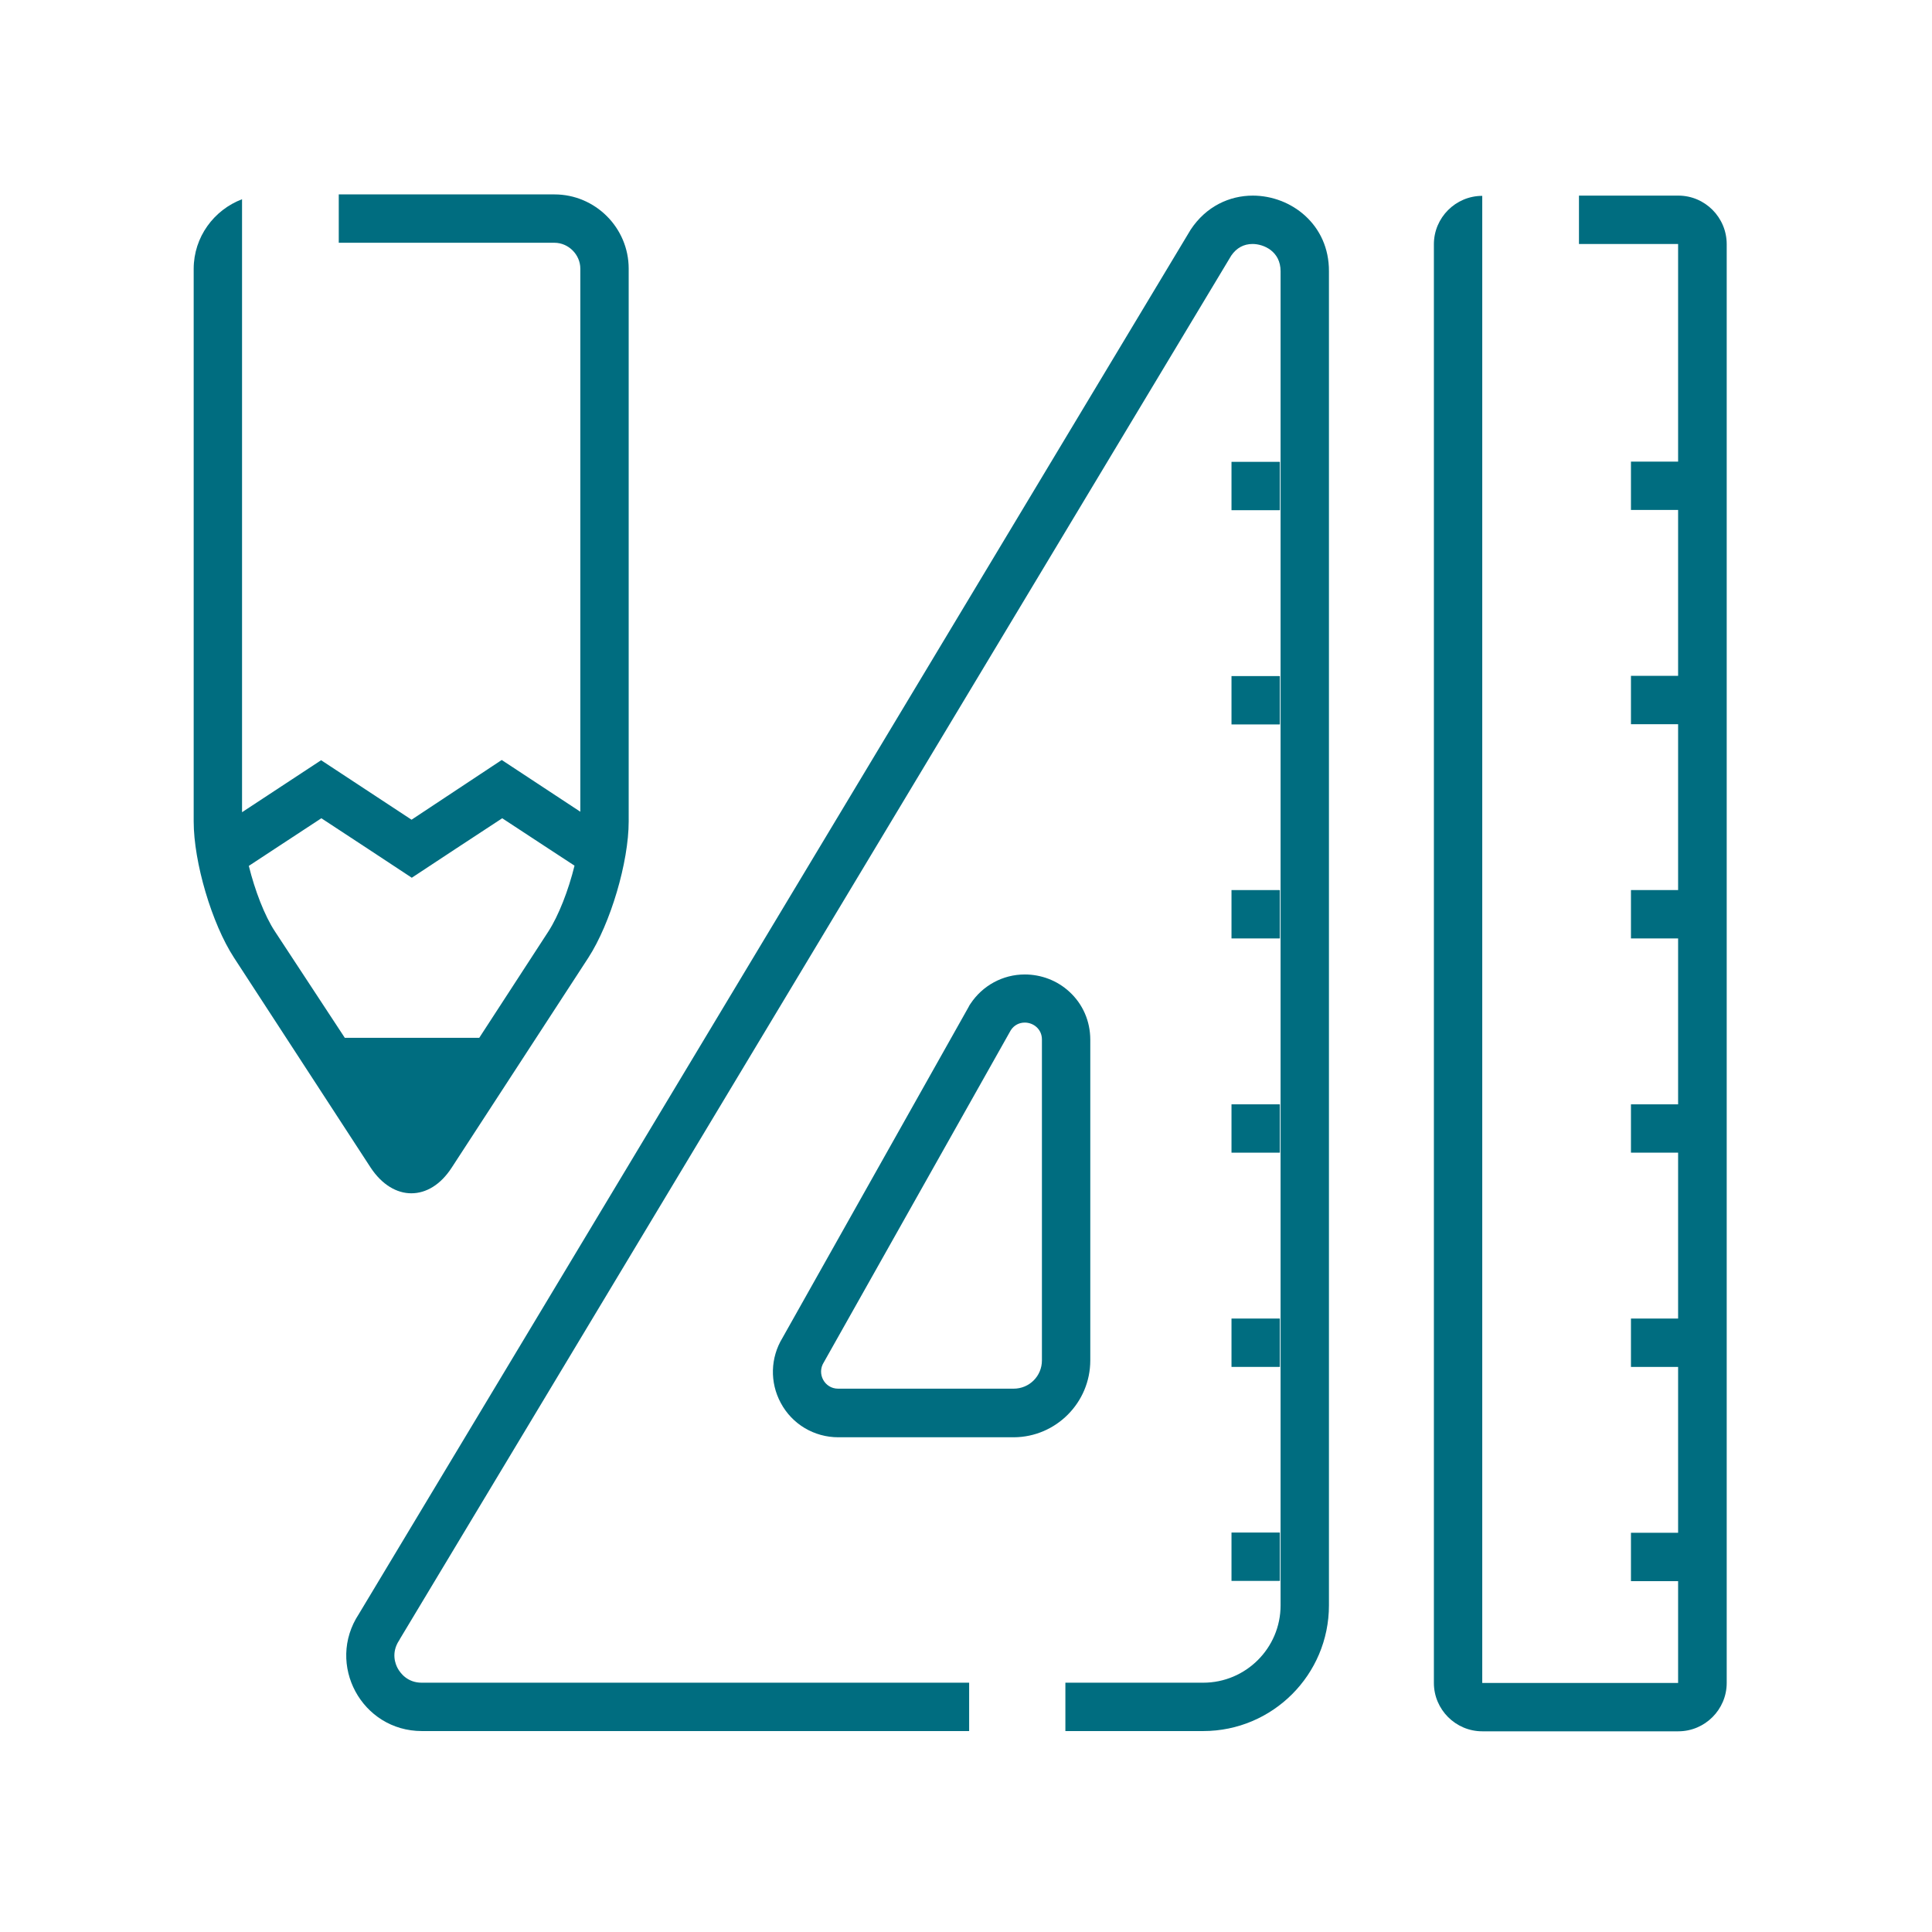
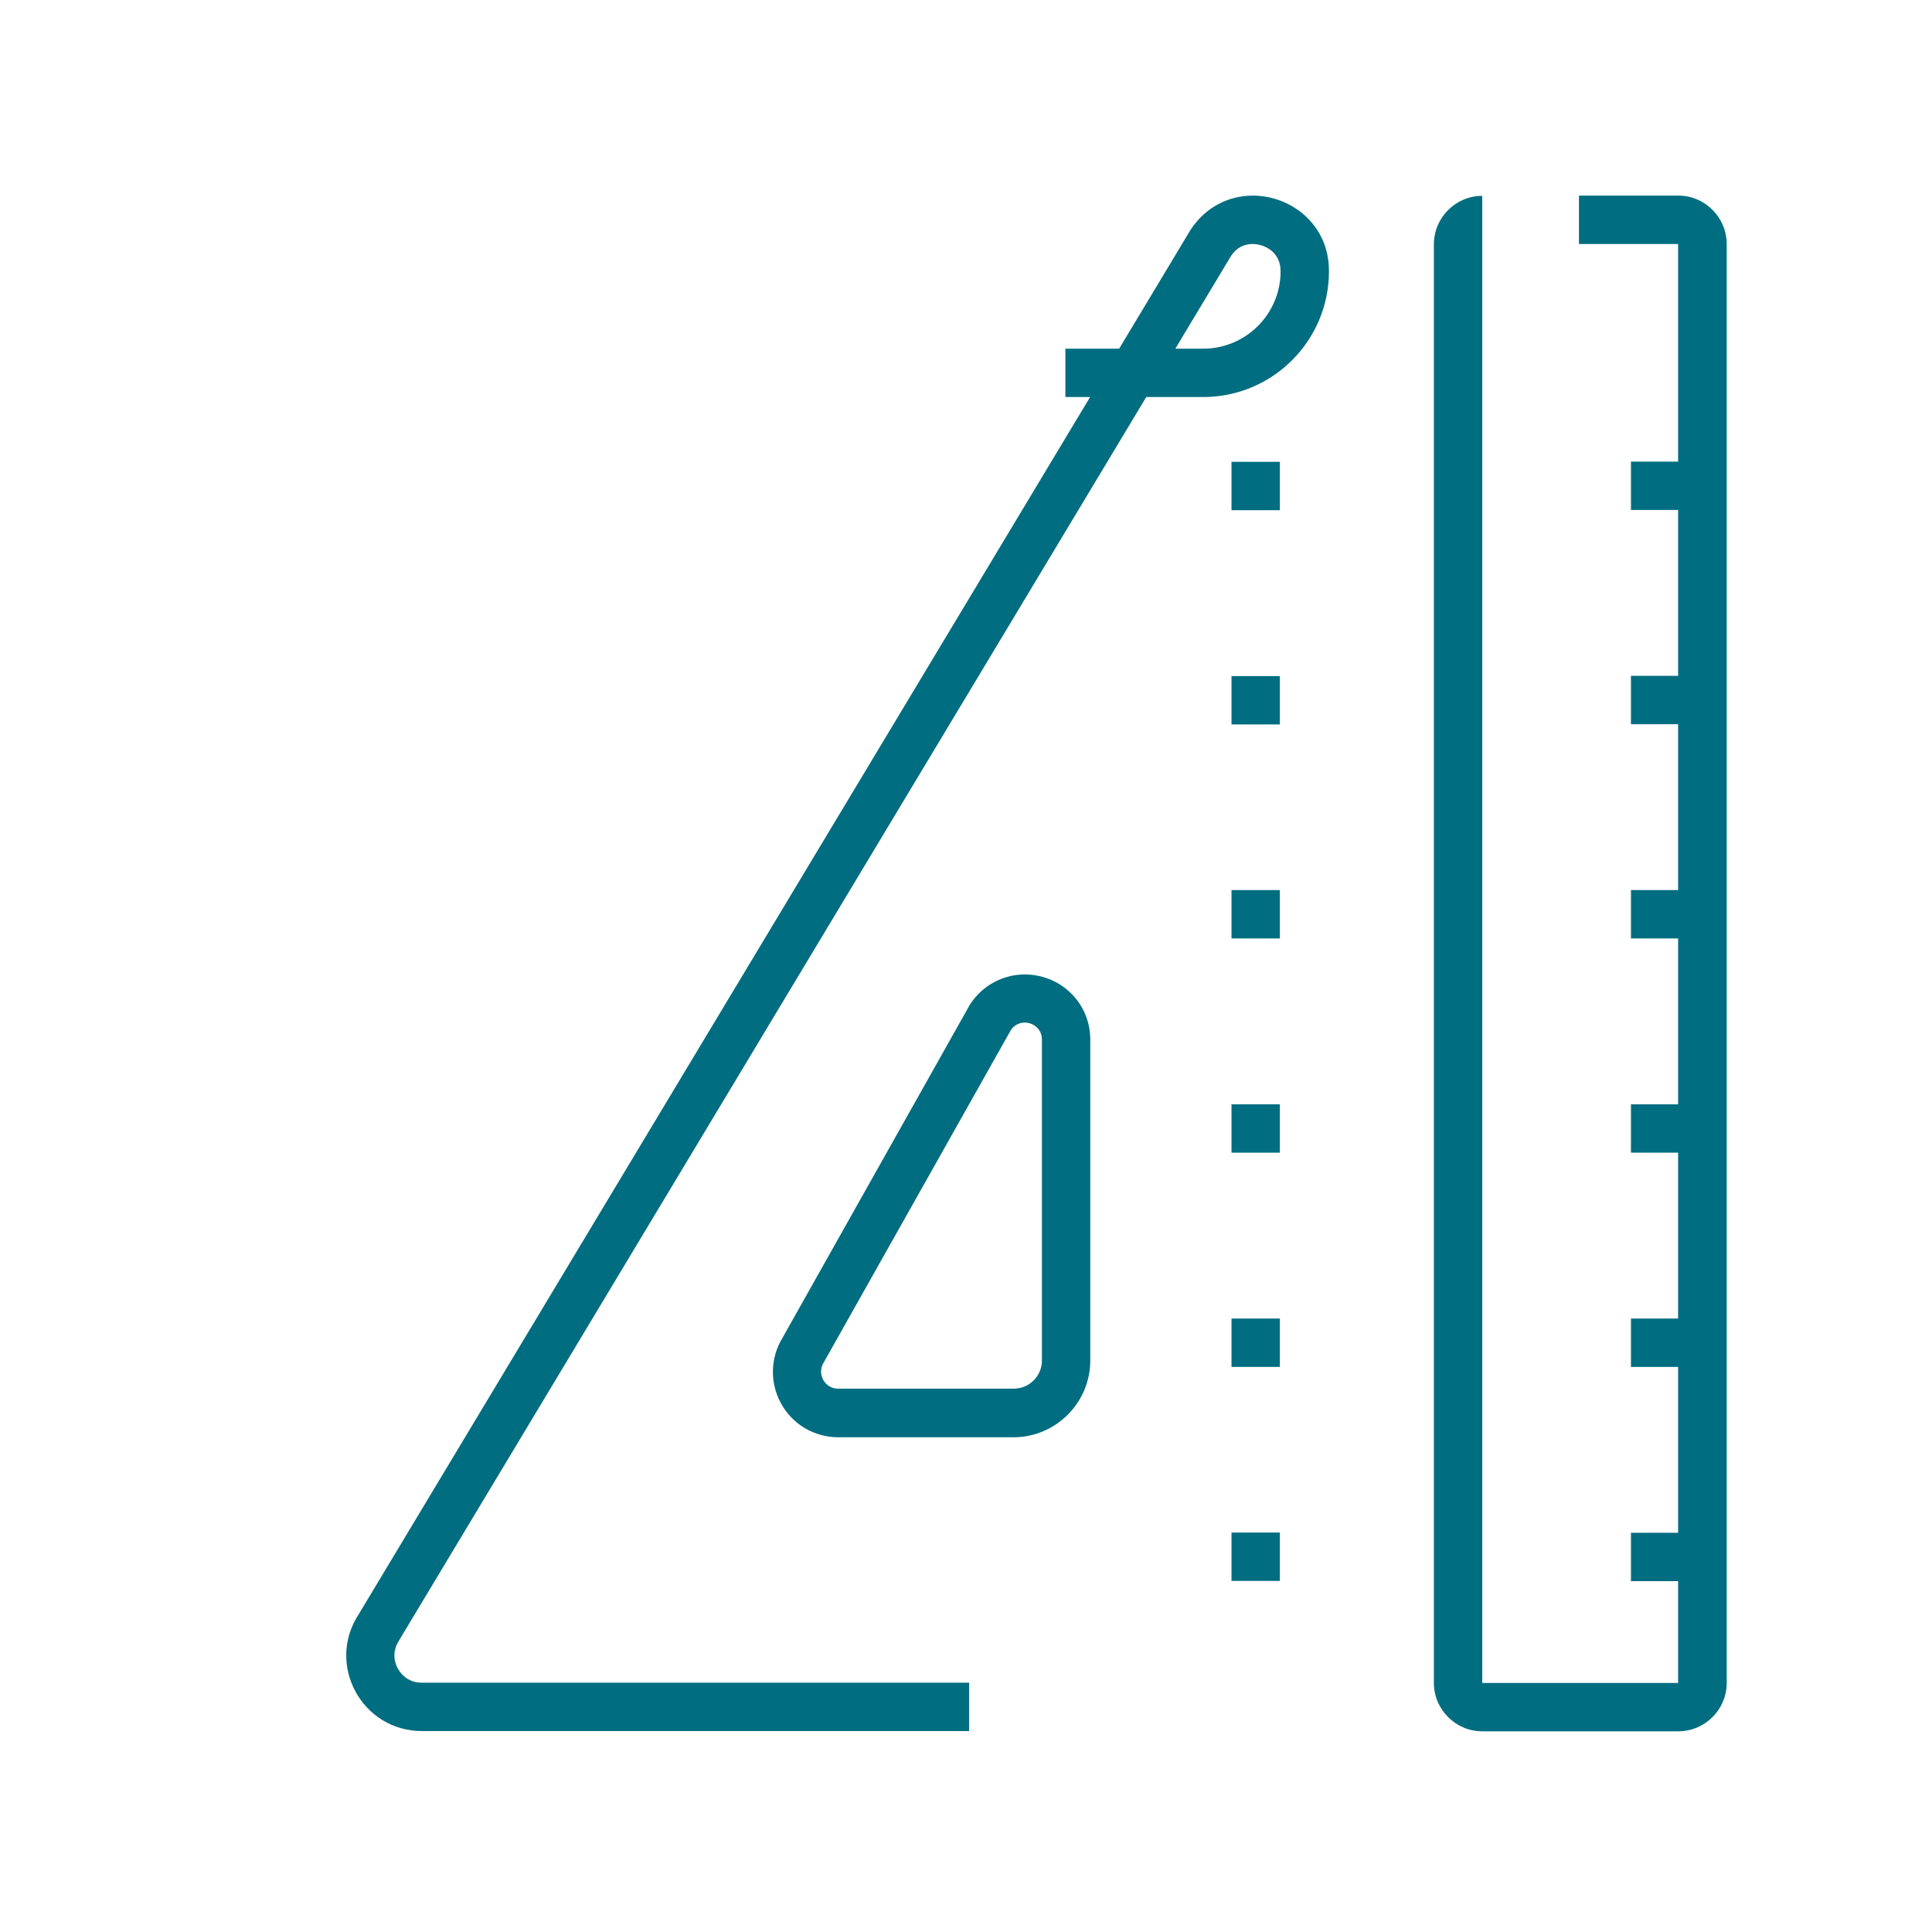
<svg xmlns="http://www.w3.org/2000/svg" version="1.1" id="レイヤー_7" x="0px" y="0px" viewBox="0 0 799 799" style="enable-background:new 0 0 799 799;" xml:space="preserve">
  <style type="text/css">
	.st0{fill:#006D80;}
</style>
  <g>
    <path class="st0" d="M694.1,80.9H653v10v10h41c0,0,0,0,0,0v90h-19.5v10v10h19.5v68.6h-19.5v10v10h19.5v68.6h-19.5v10v10h19.5v68.6   h-19.5v10v10h19.5v68.6h-19.5v10v10h19.5v68.6h-19.5v10v10h19.5v42.1c0,0,0,0,0,0l-81,0c0,0,0,0,0,0V111.4V101v-10v-10   c-11,0-20,9-20,20v595c0,11,9,20,20,20h81.1c11,0,20-9,20-20v-595C714.1,89.9,705.1,80.9,694.1,80.9z" />
    <path class="st0" d="M450.9,562.6V430c0-7.7-3.1-14.8-8.7-19.9c-5-4.6-11.6-7.1-18.4-7.1c0,0,0,0,0,0c-9.1,0-17.5,4.6-22.5,12.2   l-0.4,0.6l-0.3,0.6l-77,136.9c-5,8.2-5.3,18.4-0.7,26.9c4.7,8.8,13.8,14.2,23.8,14.2h72.6C436.7,594.3,450.9,580.1,450.9,562.6z    M430.9,562.6c0,6.5-5.2,11.7-11.7,11.7h-72.6c-5.6,0-8.9-6.2-5.9-10.9L418,426.1c1.4-2.2,3.6-3.2,5.8-3.2c3.6,0,7.1,2.7,7.1,7   V562.6z" />
-     <path class="st0" d="M518.1,80.9c-9.6,0-19.3,4.4-25.7,14.1l-344,572.5c-13.7,20.8,1.2,48.4,26.1,48.4h226.3v-20H174.4   c-6,0-8.9-4.1-9.9-5.9s-2.8-6.4,0.5-11.5l0.2-0.3l0.2-0.4l343.8-572.1c2.2-3.2,5.2-4.8,8.8-4.8c4.6,0,11.6,3,11.6,11.3v551.7   c0,17.7-14.4,32-32,32h-57v20h57c28.7,0,52-23.3,52-52V112.2C549.7,92.9,534,80.9,518.1,80.9z" />
+     <path class="st0" d="M518.1,80.9c-9.6,0-19.3,4.4-25.7,14.1l-344,572.5c-13.7,20.8,1.2,48.4,26.1,48.4h226.3v-20H174.4   c-6,0-8.9-4.1-9.9-5.9s-2.8-6.4,0.5-11.5l0.2-0.3l0.2-0.4l343.8-572.1c2.2-3.2,5.2-4.8,8.8-4.8c4.6,0,11.6,3,11.6,11.3c0,17.7-14.4,32-32,32h-57v20h57c28.7,0,52-23.3,52-52V112.2C549.7,92.9,534,80.9,518.1,80.9z" />
    <polygon class="st0" points="529.3,201 529.3,191 509.3,191 509.3,201 509.3,211 529.3,211  " />
    <polygon class="st0" points="509.3,289.6 509.3,299.6 529.3,299.6 529.3,289.6 529.3,279.6 509.3,279.6  " />
    <polygon class="st0" points="509.3,378.1 509.3,388.1 529.3,388.1 529.3,378.1 529.3,368.1 509.3,368.1  " />
    <polygon class="st0" points="509.3,555.3 509.3,565.3 529.3,565.3 529.3,555.3 529.3,545.3 509.3,545.3  " />
    <polygon class="st0" points="509.3,643.8 509.3,653.8 529.3,653.8 529.3,643.8 529.3,633.8 509.3,633.8  " />
    <polygon class="st0" points="509.3,466.7 509.3,476.7 529.3,476.7 529.3,466.7 529.3,456.7 509.3,456.7  " />
-     <path class="st0" d="M170.1,493.5c6.1,0,12.1-3.5,16.7-10.6l56.5-86.8c9.2-14.2,16.7-39.6,16.7-56.4V111.1   c0-16.9-13.8-30.7-30.7-30.7h-89.2v10v10h89.2c5.8,0,10.7,4.9,10.7,10.7v224.6l-32.5-21.4L170.2,339l-37.4-24.6l-32.7,21.5V124.6h0   V93.5V82.4c-11.6,4.4-20,15.6-20,28.8v228.5c0,16.9,7.5,42.3,16.7,56.4l56.5,86.8C158,490,164.1,493.5,170.1,493.5z M113.7,385.2   c-4.3-6.5-8.3-17-10.8-27.1l10.8-7.1l19.2-12.6l19.2,12.6l18.2,12l18.2-12l19.2-12.6l19.2,12.6l10.7,7   c-2.5,10.2-6.6,20.7-10.8,27.2l-28.6,44h-55.6L113.7,385.2z" />
  </g>
</svg>